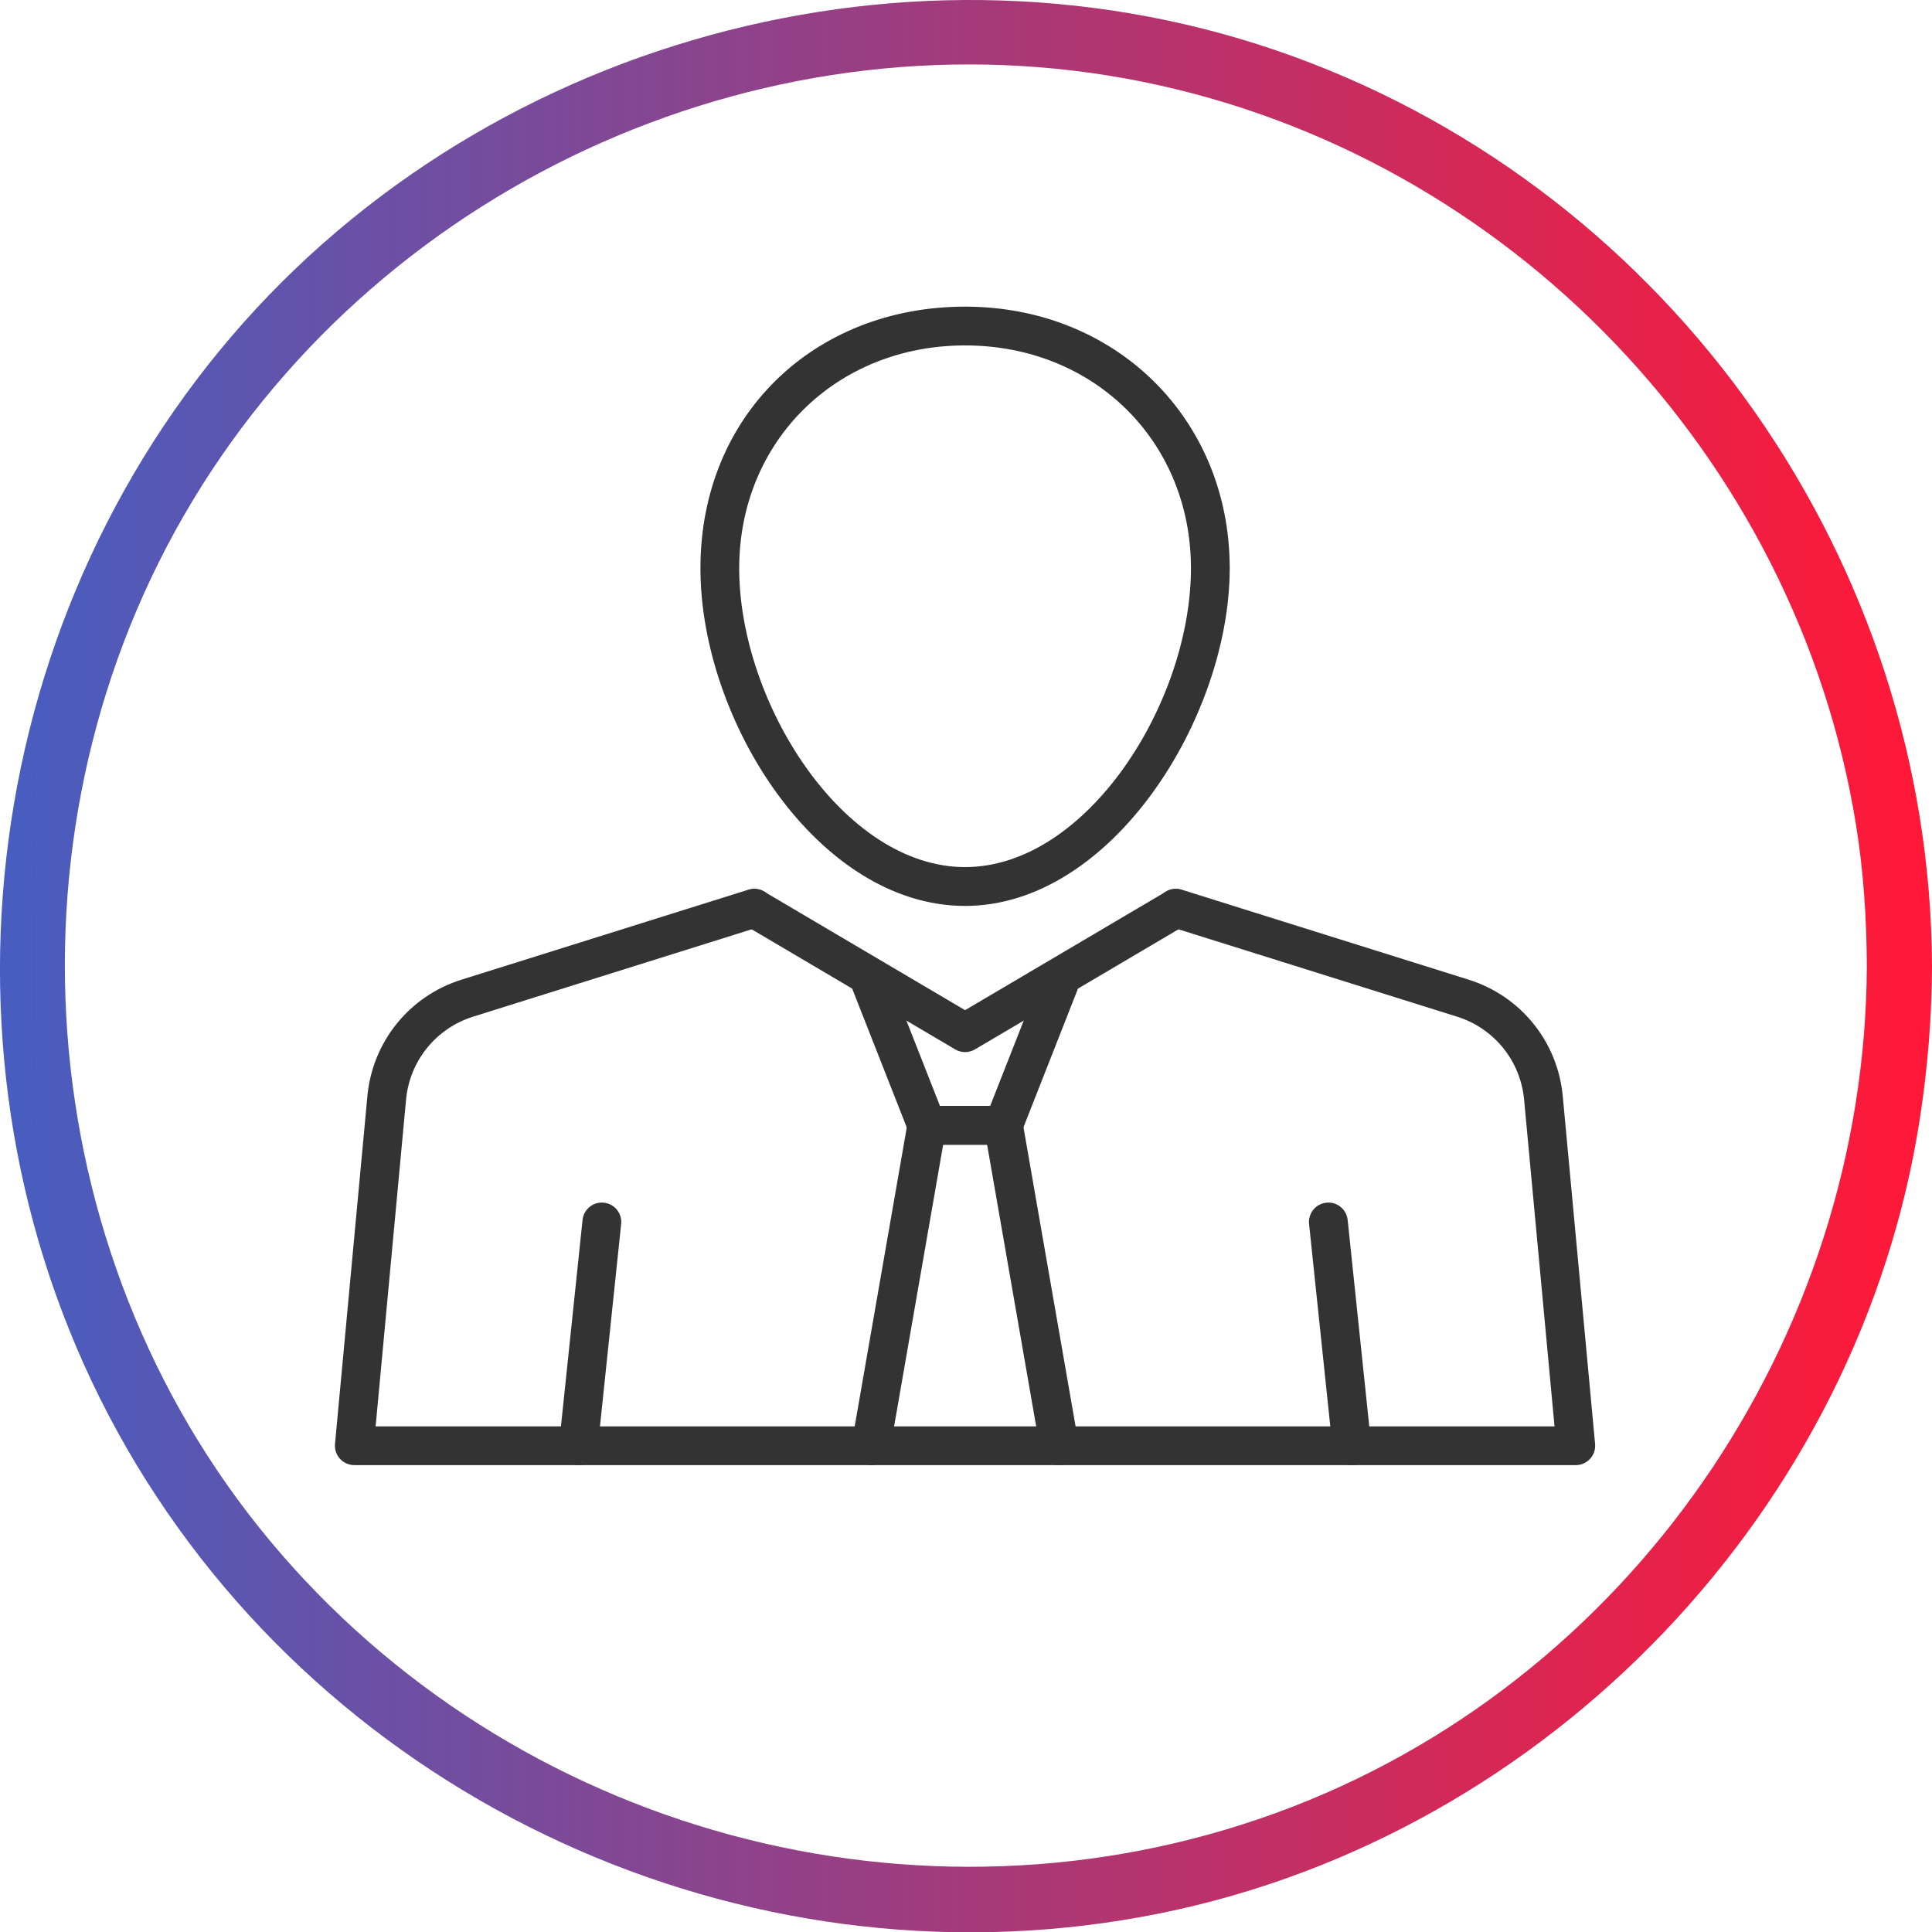
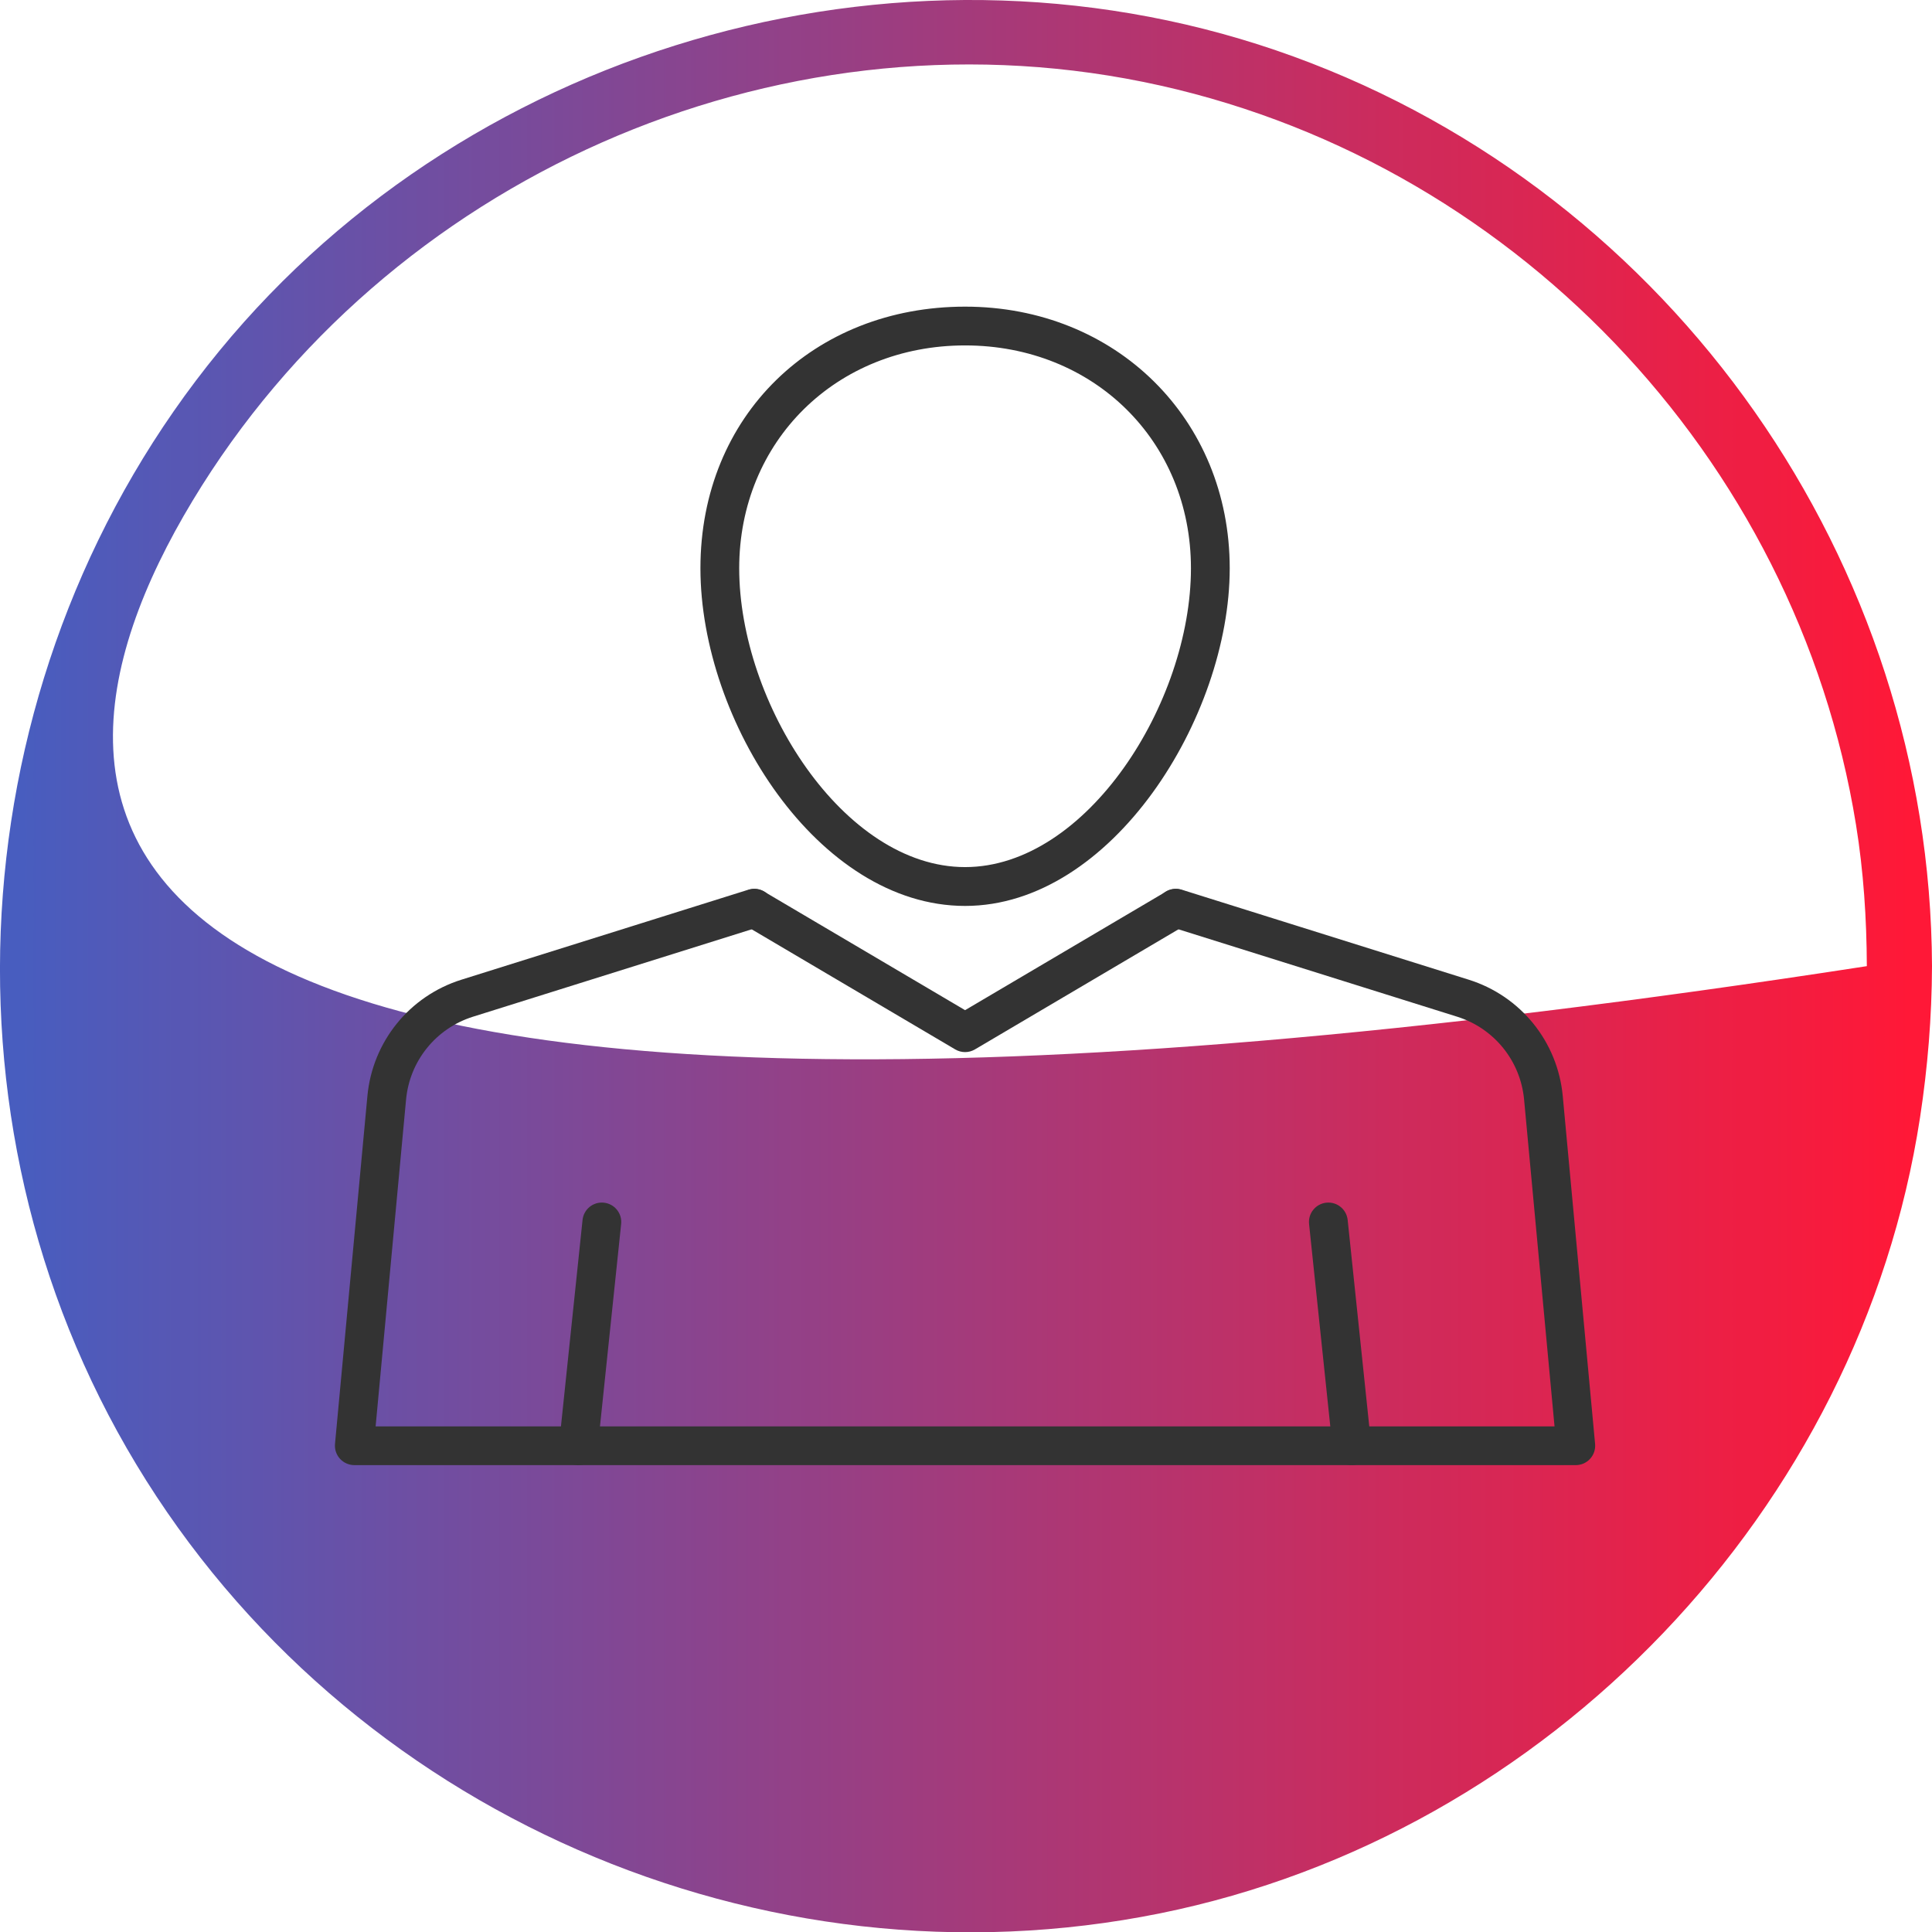
<svg xmlns="http://www.w3.org/2000/svg" id="Capa_2" data-name="Capa 2" viewBox="0 0 324.35 324.4">
  <defs>
    <style>      .cls-1 {        fill: url(#Degradado_sin_nombre_4);      }      .cls-2 {        fill: #333;      }    </style>
    <linearGradient id="Degradado_sin_nombre_4" data-name="Degradado sin nombre 4" x1="3.34" y1="162.2" x2="320.71" y2="162.2" gradientUnits="userSpaceOnUse">
      <stop offset="0" stop-color="#485dbf" />
      <stop offset="1" stop-color="#ff1837" />
    </linearGradient>
  </defs>
  <g id="Capa_1-2" data-name="Capa 1">
    <g>
-       <path class="cls-1" d="M313.41,162.2c-.25,62.68-39.97,120.58-99.12,142.14-59.91,21.84-128.19,3.27-168.96-45.66C4.67,209.88-.41,138.36,32.33,84.07,64.96,29.96,129.85,1.18,191.88,13.74c61.47,12.45,109.7,62.85,119.71,124.71,1.27,7.85,1.79,15.8,1.82,23.74.03,7.04,10.97,7.05,10.94,0-.27-67.81-43.39-129.45-107.16-152.69C153.59-13.68,79.74,6.6,36.83,58.9-6.3,111.46-12.34,187.46,22.88,245.85c35.28,58.5,105.02,88.91,171.91,75.36,65.22-13.21,117.46-67.78,127.55-133.59,1.29-8.42,1.98-16.9,2.01-25.42.03-7.04-10.92-7.05-10.94,0Z" />
+       <path class="cls-1" d="M313.41,162.2C4.67,209.88-.41,138.36,32.33,84.07,64.96,29.96,129.85,1.18,191.88,13.74c61.47,12.45,109.7,62.85,119.71,124.71,1.27,7.85,1.79,15.8,1.82,23.74.03,7.04,10.97,7.05,10.94,0-.27-67.81-43.39-129.45-107.16-152.69C153.59-13.68,79.74,6.6,36.83,58.9-6.3,111.46-12.34,187.46,22.88,245.85c35.28,58.5,105.02,88.91,171.91,75.36,65.22-13.21,117.46-67.78,127.55-133.59,1.29-8.42,1.98-16.9,2.01-25.42.03-7.04-10.92-7.05-10.94,0Z" />
      <g>
        <g>
          <g>
            <g>
              <path class="cls-2" d="M264.56,245.97H59.49c-.92,0-1.79-.39-2.41-1.06-.62-.68-.92-1.58-.84-2.49l5.44-58.41c.85-9.13,7.05-16.8,15.8-19.54l48.18-15.11c1.72-.54,3.54.42,4.08,2.13.54,1.72-.42,3.54-2.13,4.08l-48.18,15.11c-6.24,1.96-10.66,7.43-11.26,13.93l-5.11,54.86h197.92l-5.11-54.86c-.6-6.51-5.03-11.98-11.26-13.93l-48.18-15.11c-1.72-.54-2.67-2.37-2.13-4.08.54-1.72,2.37-2.67,4.08-2.13l48.18,15.11c8.75,2.74,14.95,10.42,15.8,19.54l5.43,58.41c.08.91-.22,1.82-.84,2.49-.62.68-1.49,1.06-2.41,1.06Z" />
              <path class="cls-2" d="M162.02,176.63c-.57,0-1.14-.15-1.65-.45l-35.37-20.87c-1.55-.91-2.06-2.91-1.15-4.46.92-1.55,2.91-2.06,4.46-1.15l33.71,19.89,33.71-19.89c1.55-.91,3.55-.4,4.46,1.15.91,1.55.4,3.55-1.15,4.46l-35.37,20.87c-.51.3-1.08.45-1.65.45Z" />
            </g>
            <path class="cls-2" d="M162.02,152.09c-24.61,0-44.43-31.01-44.43-56.69s19.1-43.92,44.43-43.92,44.43,18.88,44.43,43.92-19.82,56.69-44.43,56.69ZM162.02,57.99c-21.62,0-37.92,16.08-37.92,37.41,0,22.59,17.5,50.17,37.92,50.17s37.92-27.59,37.92-50.17c0-21.33-16.3-37.41-37.92-37.41Z" />
          </g>
          <g>
-             <path class="cls-2" d="M168.45,192.18h-12.86c-1.34,0-2.54-.82-3.03-2.06l-9.37-23.83c-.66-1.67.16-3.56,1.84-4.22,1.67-.66,3.56.16,4.22,1.84l8.56,21.77h8.42l8.56-21.77c.66-1.67,2.55-2.5,4.22-1.84,1.67.66,2.5,2.55,1.84,4.22l-9.37,23.83c-.49,1.25-1.69,2.06-3.03,2.06Z" />
-             <path class="cls-2" d="M146.23,245.97c-.19,0-.37-.02-.56-.05-1.77-.31-2.96-1.99-2.65-3.77l9.37-53.79c.27-1.56,1.63-2.7,3.21-2.7h12.86c1.58,0,2.94,1.14,3.21,2.7l9.37,53.79c.31,1.77-.88,3.46-2.65,3.77-1.77.31-3.46-.88-3.77-2.65l-8.9-51.09h-7.38l-8.9,51.09c-.28,1.58-1.65,2.7-3.2,2.7Z" />
-           </g>
+             </g>
        </g>
        <g>
          <path class="cls-2" d="M97.11,245.97c-.11,0-.23,0-.34-.02-1.79-.19-3.09-1.79-2.9-3.58l3.93-37.56c.19-1.79,1.78-3.09,3.58-2.9,1.79.19,3.09,1.79,2.9,3.58l-3.93,37.56c-.18,1.67-1.59,2.92-3.23,2.92Z" />
          <path class="cls-2" d="M226.94,245.97c-1.65,0-3.06-1.24-3.23-2.92l-3.94-37.56c-.19-1.79,1.11-3.39,2.9-3.58,1.79-.19,3.39,1.11,3.58,2.9l3.93,37.56c.19,1.79-1.11,3.39-2.9,3.58-.11.01-.23.02-.34.02Z" />
        </g>
      </g>
    </g>
  </g>
</svg>